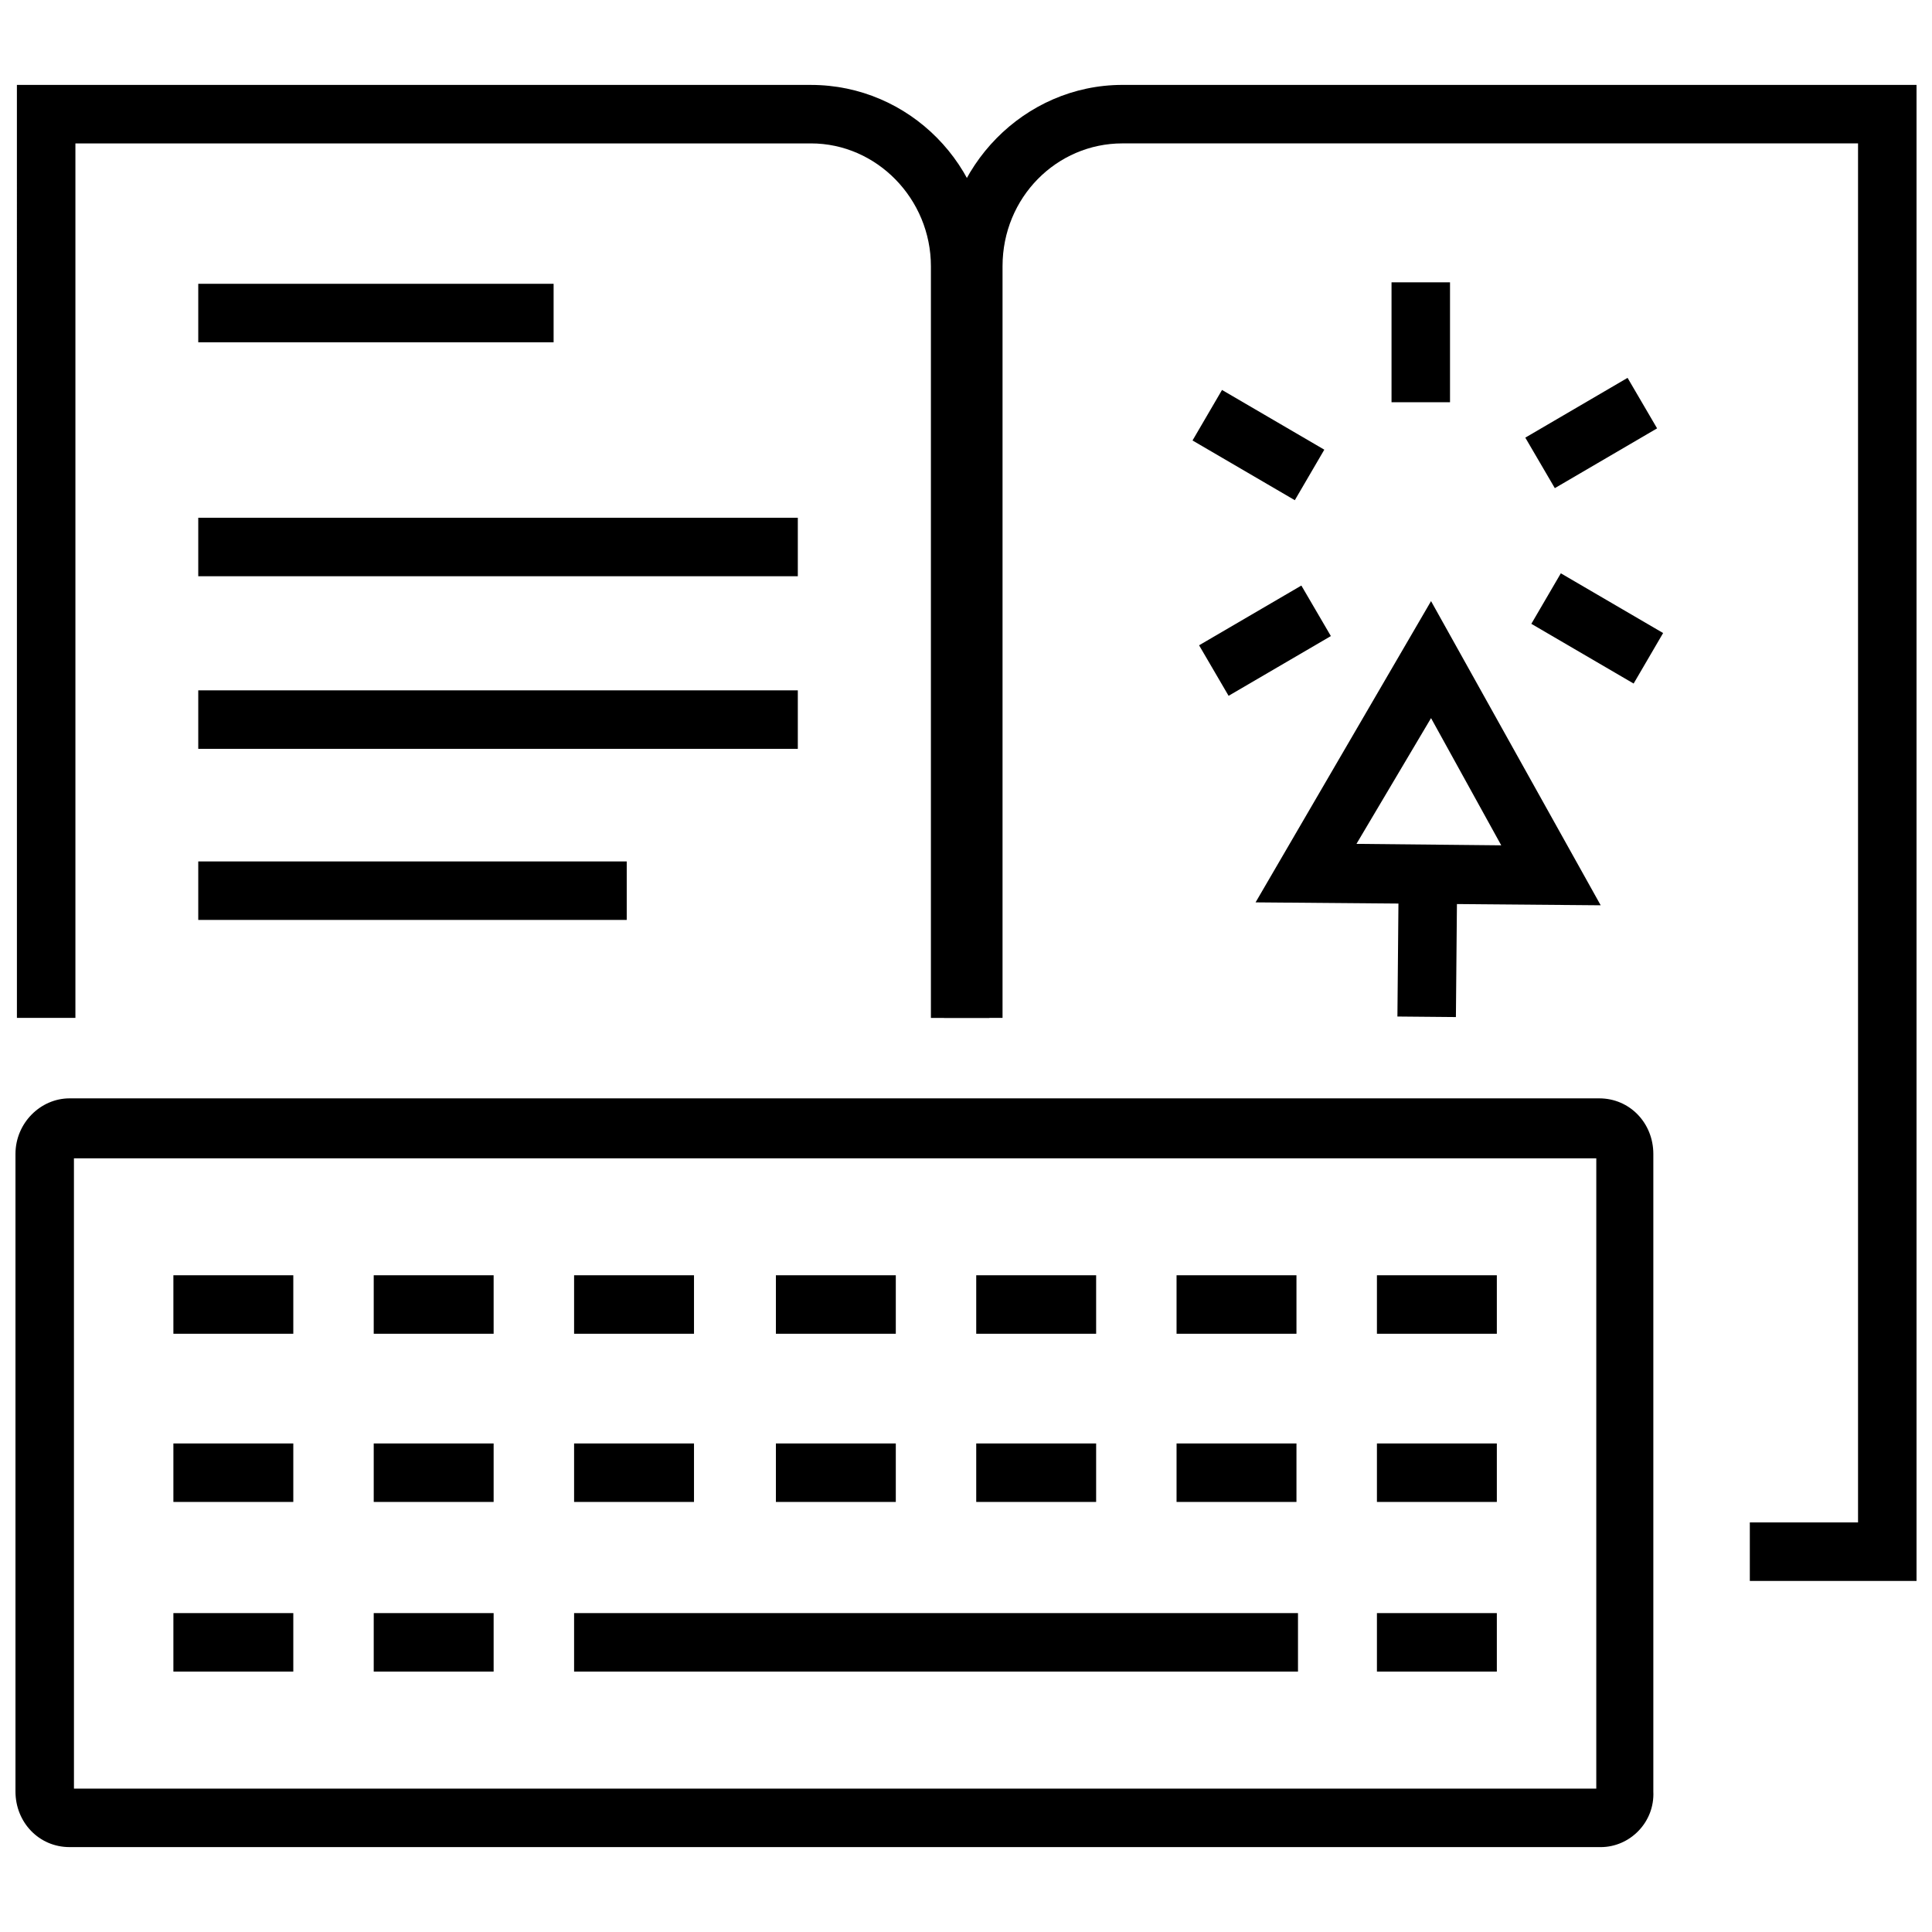
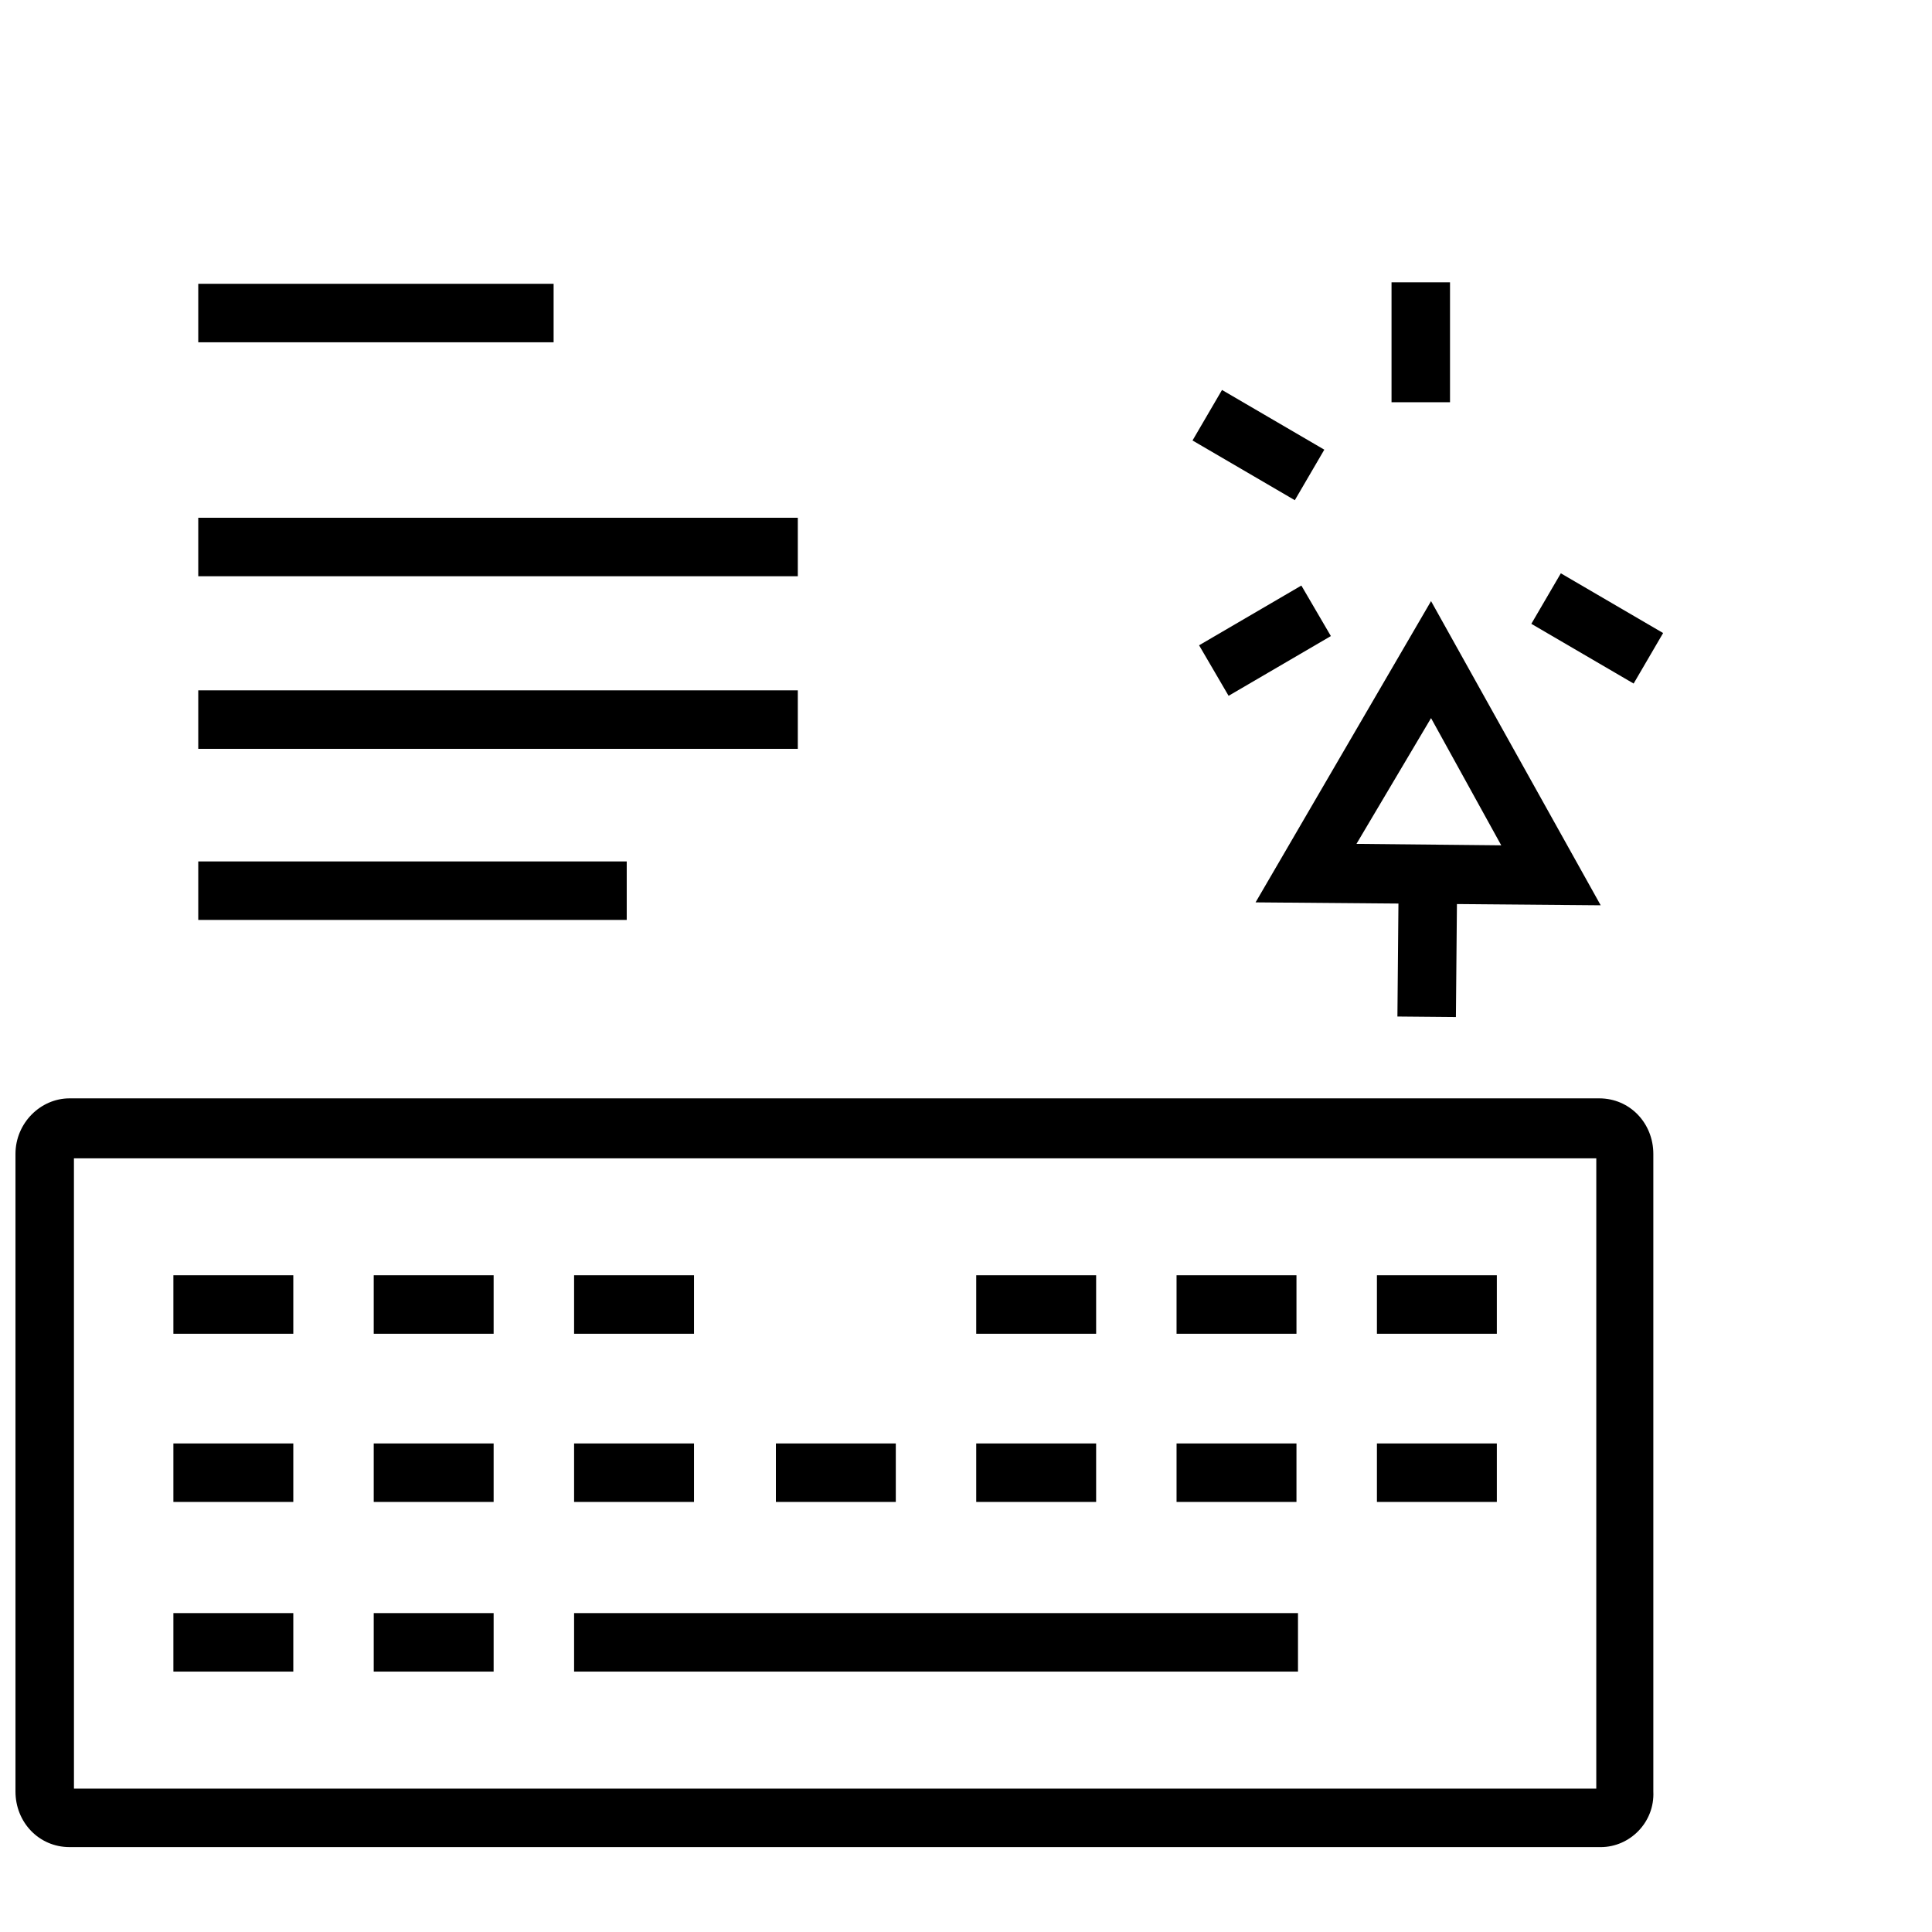
<svg xmlns="http://www.w3.org/2000/svg" width="800px" height="800px" version="1.1" viewBox="144 144 512 512">
  <defs>
    <clipPath id="c">
-       <path d="m148.09 166h258.91v248h-258.91z" />
-     </clipPath>
+       </clipPath>
    <clipPath id="b">
-       <path d="m394 166h257.9v397h-257.9z" />
-     </clipPath>
+       </clipPath>
    <clipPath id="a">
      <path d="m148.09 435h434.91v199h-434.91z" />
    </clipPath>
  </defs>
  <g clip-path="url(#c)">
    <path d="m406.2 413.76h-15.5v-199.2c0-17.828-14.34-32.555-31.777-32.555h-194.94v231.75h-15.5l-0.004-247.25h210.44c25.965 0 47.281 21.316 47.281 48.055z" />
  </g>
  <g clip-path="url(#b)">
    <path d="m651.9 562.96h-44.18v-15.5h28.68v-365.46h-194.94c-17.441 0-31.777 14.34-31.777 32.555v199.2h-15.5l-0.004-199.2c0-26.355 21.316-48.055 47.281-48.055h210.44z" />
  </g>
  <path d="m196.54 219.21h94.172v15.5h-94.172z" />
  <path d="m196.54 281.21h158.89v15.5h-158.89z" />
  <path d="m196.54 326.95h158.89v15.5h-158.89z" />
  <path d="m196.54 372.29h113.55v15.5h-113.55z" />
  <g clip-path="url(#a)">
    <path d="m568.2 633.5h-405.76c-8.137 0-14.34-6.59-14.34-14.727v-168.97c0-8.137 6.59-14.727 14.34-14.727h405.37c8.137 0 14.34 6.59 14.34 14.727v168.97c0.387 8.141-6.199 14.73-13.949 14.73zm-404.6-15.504h403.43l0.004-167.03h-403.44z" />
  </g>
  <path d="m189.95 481.96h31.777v15.5h-31.777z" />
  <path d="m243.04 481.96h31.777v15.5h-31.777z" />
  <path d="m296.14 481.96h31.777v15.5h-31.777z" />
-   <path d="m349.62 481.96h31.777v15.5h-31.777z" />
  <path d="m402.71 481.96h31.777v15.5h-31.777z" />
  <path d="m455.8 481.96h31.777v15.5h-31.777z" />
  <path d="m508.9 481.96h31.777v15.5h-31.777z" />
  <path d="m189.95 526.53h31.777v15.5h-31.777z" />
  <path d="m243.04 526.53h31.777v15.5h-31.777z" />
  <path d="m296.14 526.53h31.777v15.5h-31.777z" />
  <path d="m349.62 526.53h31.777v15.5h-31.777z" />
  <path d="m402.71 526.53h31.777v15.5h-31.777z" />
  <path d="m455.8 526.53h31.777v15.5h-31.777z" />
  <path d="m508.9 526.53h31.777v15.5h-31.777z" />
  <path d="m189.95 571.49h31.777v15.5h-31.777z" />
  <path d="m243.04 571.49h31.777v15.5h-31.777z" />
  <path d="m296.14 571.49h191.84v15.5h-191.84z" />
-   <path d="m508.9 571.49h31.777v15.5h-31.777z" />
  <path d="m512.77 218.82h15.5v31.777h-15.5z" />
  <path d="m460.03 260.73 7.816-13.387 27.109 15.828-7.816 13.387z" />
  <path d="m461.77 315.01 27.105-15.832 7.82 13.387-27.105 15.832z" />
  <path d="m549.82 309.32 7.816-13.387 27.109 15.828-7.816 13.387z" />
-   <path d="m548.22 259.98 27.102-15.844 7.824 13.383-27.102 15.844z" />
  <path d="m568.2 383.91-91.461-0.773 46.504-79.836zm-64.723-16.277 38.367 0.387-18.602-33.715z" />
  <path d="m514.33 413.39 0.352-38.754 15.5 0.141-0.352 38.754z" />
</svg>